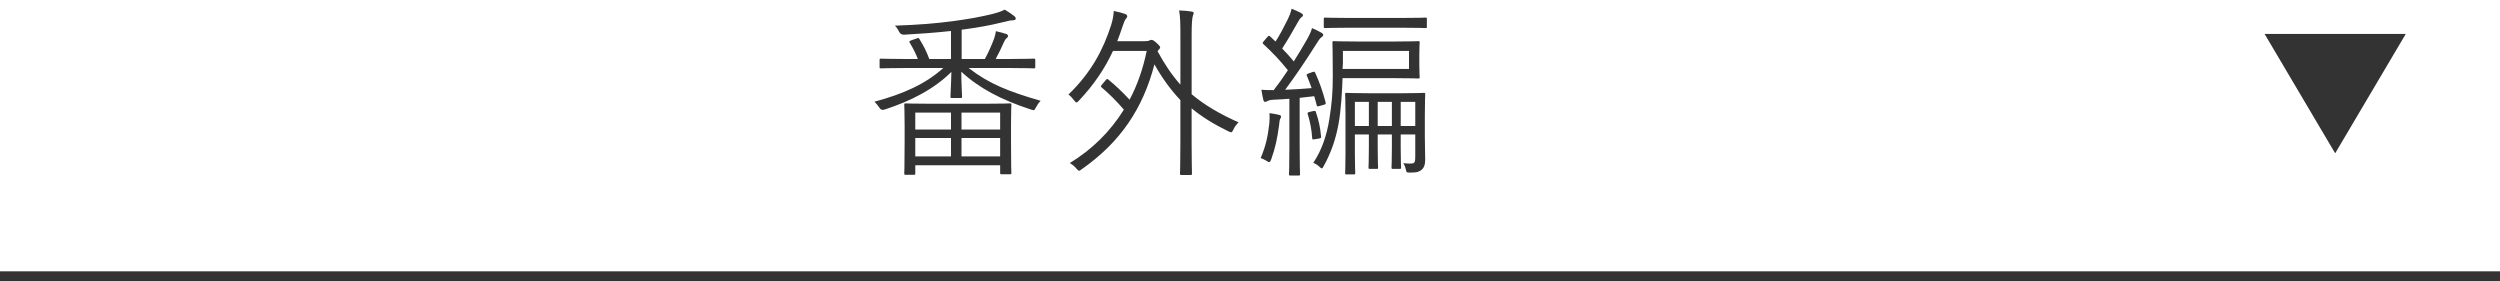
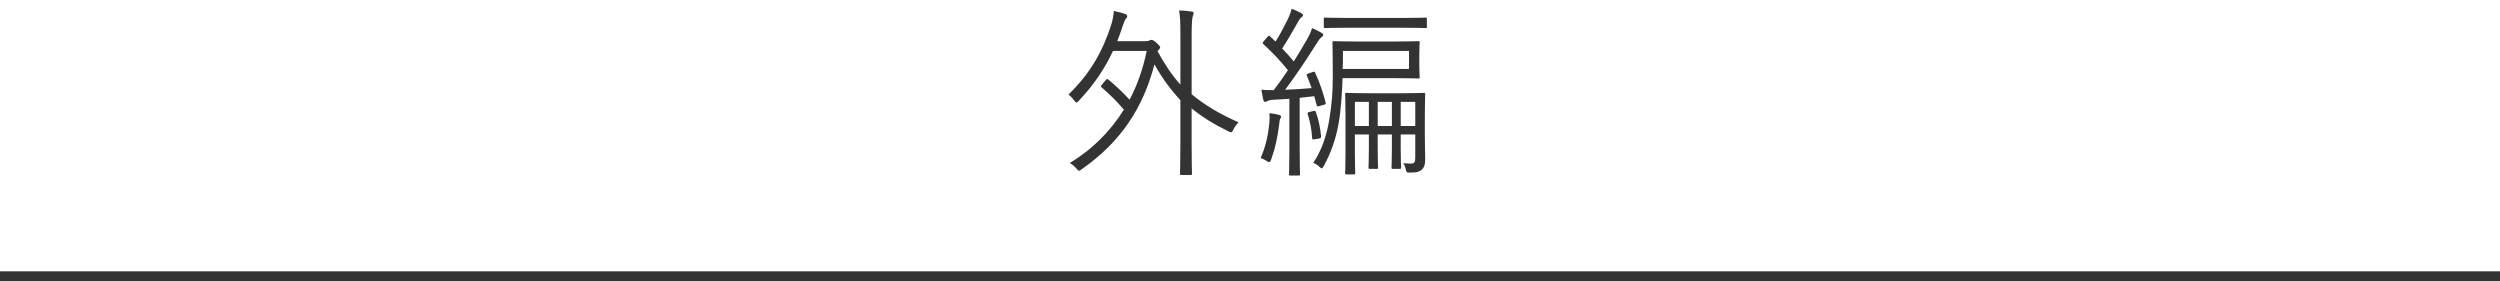
<svg xmlns="http://www.w3.org/2000/svg" id="_レイヤー_2" width="258" height="29" viewBox="0 0 258 29">
  <defs>
    <style>.cls-1{fill:none;}.cls-1,.cls-2{stroke-width:0px;}.cls-3{stroke:#333;stroke-miterlimit:10;}.cls-3,.cls-2{fill:#333;}</style>
  </defs>
  <g id="_レイヤー_1-2">
-     <polyline class="cls-2" points="248.273 3.504 240.99 15.819 233.707 3.504" />
    <line class="cls-3" y1="28.5" x2="258" y2="28.5" />
-     <path class="cls-2" d="m99.967,7.021c2.127,1.652,4.16,2.432,7.428,3.382-.209.209-.361.437-.475.664-.19.361-.19.343-.551.229-3.021-.988-5.32-2.185-7.162-3.895,0,1.254.076,2.261.076,2.564,0,.133-.02.152-.152.152h-.893c-.133,0-.152-.02-.152-.152,0-.304.076-1.311.095-2.546-1.767,1.768-4.198,3.021-6.915,3.895q-.342.114-.531-.228c-.152-.229-.323-.418-.494-.589,2.963-.798,5.243-1.805,7.104-3.477h-3.875c-1.823,0-2.432.038-2.526.038-.152,0-.172-.02-.172-.152v-.703c0-.133.02-.151.172-.151.095,0,.703.038,2.526.038h1.253c-.246-.627-.493-1.103-.835-1.672-.076-.133-.076-.171.19-.267l.493-.171c.209-.075.228-.095.304.038.399.627.76,1.33,1.026,2.071h2.241v-2.888c-1.823.189-3.115.285-4.844.38q-.342.019-.514-.304c-.113-.247-.266-.476-.437-.627,2.508-.096,4.085-.209,6.193-.494,1.405-.19,2.697-.418,3.913-.722.589-.152.893-.267,1.234-.438.361.209.76.476,1.008.685.095.095.133.171.133.246,0,.114-.133.172-.361.172-.189,0-.513.075-1.121.228-1.14.285-2.508.532-4.104.741v3.021h2.395c.379-.703.703-1.425.949-2.09.114-.342.152-.513.19-.779.399.096.741.171,1.063.285.133.038.189.133.189.209,0,.114-.075.171-.17.247-.076.057-.152.171-.229.342-.266.589-.531,1.159-.873,1.786h1.405c1.823,0,2.432-.038,2.526-.038.133,0,.152.019.152.151v.703c0,.133-.02.152-.152.152-.095,0-.703-.038-2.526-.038h-4.198Zm4.369,7.504c0,2.773.038,3.21.038,3.306,0,.133-.019.151-.152.151h-.854c-.133,0-.152-.019-.152-.151v-.779h-8.758v.836c0,.133-.019.152-.152.152h-.835c-.134,0-.152-.02-.152-.152,0-.095.038-.551.038-3.324v-1.577c0-1.558-.038-2.052-.038-2.165,0-.134.019-.152.152-.152.095,0,.741.038,2.622.038h5.49c1.88,0,2.525-.038,2.64-.038.134,0,.152.019.152.152,0,.113-.038.589-.038,1.918v1.786Zm-6.193-2.906h-3.686v1.747h3.686v-1.747Zm0,2.621h-3.686v1.899h3.686v-1.899Zm5.072-2.621h-3.989v1.747h3.989v-1.747Zm0,2.621h-3.989v1.899h3.989v-1.899Z" />
    <path class="cls-2" d="m122.974,9.719c1.349,1.14,2.925,2.052,4.845,2.907-.19.189-.381.418-.533.74-.094.209-.151.285-.246.285-.057,0-.133-.038-.266-.095-1.444-.703-2.698-1.463-3.8-2.375v3.42c0,2.223.038,3.21.038,3.306,0,.133-.02.151-.152.151h-.931c-.134,0-.152-.019-.152-.151,0-.096.038-1.083.038-3.306v-4.274c-1.007-1.064-1.881-2.261-2.678-3.686-1.179,4.54-3.496,8.017-7.486,10.81-.151.113-.227.171-.284.171-.076,0-.151-.076-.285-.229-.19-.228-.418-.418-.684-.569,2.241-1.349,4.16-3.211,5.585-5.51-.798-.931-1.482-1.596-2.299-2.299-.113-.095-.095-.113.057-.304l.381-.456c.113-.133.152-.133.266-.038.703.57,1.482,1.312,2.185,2.071.798-1.501,1.387-3.191,1.767-5.034h-3.477c-.836,1.785-1.918,3.438-3.533,5.148-.113.113-.171.171-.247.171-.057,0-.133-.076-.247-.229-.171-.228-.342-.418-.57-.589,2.318-2.241,3.572-4.578,4.408-7.181.189-.608.246-1.064.266-1.444.494.096.816.19,1.159.305.19.075.228.151.228.247,0,.095-.057.171-.113.228-.133.133-.229.418-.361.798-.171.532-.361,1.045-.551,1.539h2.85c.266,0,.38-.02.475-.076.076-.038.114-.057.189-.057.133,0,.267.057.57.342.285.266.342.36.342.437s-.076.171-.189.285c-.038.038-.057.076-.076.114.722,1.329,1.482,2.47,2.355,3.438V3.678c0-1.349-.02-1.938-.133-2.603.494.02.931.057,1.273.114.133.019.228.057.228.151,0,.096-.058.19-.095.343-.058.209-.114.684-.114,1.956v6.079Z" />
    <path class="cls-2" d="m132.111,12.283c-.057.114-.075.323-.113.665-.171,1.273-.38,2.318-.816,3.515-.076.19-.114.266-.209.266-.076,0-.152-.057-.305-.151-.189-.114-.437-.229-.57-.267.552-1.291.742-2.241.894-3.552.038-.361.038-.703.019-1.083.418.057.741.114.95.171.171.038.247.095.247.19,0,.075-.038.133-.096.246Zm3.325-4.844c.171-.057.228-.057.285.057.456.988.817,2.033,1.083,3.078.037.133.019.189-.209.247l-.399.113c-.247.076-.284.076-.323-.113-.076-.285-.151-.59-.246-.894l-1.502.171v5.11c0,2.071.039,2.679.039,2.773,0,.114-.02.134-.152.134h-.836c-.133,0-.152-.02-.152-.134,0-.113.039-.702.039-2.773v-5.015c-.514.037-1.026.075-1.559.095-.437.019-.607.076-.722.151-.058.038-.151.076-.228.076-.096,0-.152-.095-.19-.247-.058-.284-.133-.646-.19-1.007.418.038.817.038,1.159.038h.114c.513-.665,1.007-1.349,1.463-2.052-.836-1.045-1.577-1.805-2.527-2.697-.113-.095-.113-.133.058-.323l.342-.398c.151-.171.171-.171.285-.076l.569.532c.438-.685.779-1.33,1.235-2.242.228-.475.36-.836.418-1.14.342.133.665.266.969.437.151.096.209.134.209.229s-.076.151-.151.209c-.134.095-.191.189-.324.418-.627,1.102-1.102,1.938-1.672,2.812.418.418.799.854,1.197,1.33.475-.741.912-1.501,1.35-2.242.246-.437.455-.874.531-1.196.361.151.703.322.969.475.152.095.189.152.189.247s-.075.151-.189.228c-.171.133-.304.323-.607.817-1.045,1.652-2.07,3.172-3.135,4.597.969-.038,1.899-.095,2.735-.171-.151-.437-.323-.874-.493-1.272-.058-.133-.02-.171.189-.247l.38-.133Zm.076,4.027c.209-.038.247-.038.284.095.305.912.438,1.501.533,2.47.019.171.019.229-.209.266l-.343.058c-.323.057-.342.057-.36-.114-.058-.874-.209-1.652-.457-2.45-.057-.152-.019-.19.209-.247l.343-.076Zm10.962-4.711c0,.854.037,1.082.037,1.196,0,.133-.02.152-.152.152-.094,0-.721-.038-2.432-.038h-5.375c-.039,1.196-.152,3.324-.418,4.73-.267,1.481-.742,2.925-1.521,4.331-.095.171-.133.247-.209.247-.057,0-.133-.057-.247-.171-.209-.19-.398-.304-.627-.399.874-1.292,1.387-2.83,1.652-4.464.267-1.653.361-2.793.361-4.521,0-2.355-.037-3.306-.037-3.42,0-.133.019-.151.151-.151.095,0,.703.038,2.432.038h3.837c1.711,0,2.338-.038,2.432-.038.133,0,.152.019.152.151,0,.114-.037.323-.037,1.197v1.159Zm.778-4.009c0,.133,0,.152-.134.152-.094,0-.721-.038-2.602-.038h-5.148c-1.861,0-2.488.038-2.604.038-.133,0-.151-.02-.151-.152v-.779c0-.133.019-.151.151-.151.115,0,.742.038,2.604.038h5.148c1.881,0,2.508-.038,2.602-.038.134,0,.134.019.134.151v.779Zm-1.843,2.508h-6.82v1.272c0,.152-.019.361-.037.589h6.857v-1.861Zm1.634,8.758c0,.969.038,1.918.038,2.412,0,.57-.114.894-.399,1.121-.266.189-.437.266-1.159.266-.36,0-.379,0-.455-.38-.057-.247-.114-.38-.247-.589.399.038.589.038.741.038.437,0,.494-.114.494-.741v-2.261h-1.502v1.388c0,1.367.039,1.918.039,2.014,0,.133-.02.151-.152.151h-.684c-.133,0-.152-.019-.152-.151,0-.096.038-.646.038-2.014v-1.388h-1.463v1.388c0,1.367.038,1.918.038,2.014,0,.133-.02.151-.152.151h-.684c-.133,0-.152-.019-.152-.151,0-.096.038-.646.038-2.014v-1.388h-1.444v1.919c0,1.368.039,1.957.039,2.052,0,.133-.02.152-.152.152h-.723c-.151,0-.17-.02-.17-.152,0-.095.037-.589.037-2.032v-4.009c0-1.443-.037-1.976-.037-2.07,0-.133.019-.152.17-.152.096,0,.666.038,2.299.038h3.344c1.635,0,2.204-.038,2.318-.038.113,0,.133.02.133.152,0,.095-.038.722-.038,2.185v2.09Zm-5.775-3.496h-1.444v2.489h1.444v-2.489Zm2.375,0h-1.463v2.489h1.463v-2.489Zm2.413,0h-1.502v2.489h1.502v-2.489Z" />
-     <rect id="_スライス_" class="cls-1" width="258" height="29" />
  </g>
</svg>